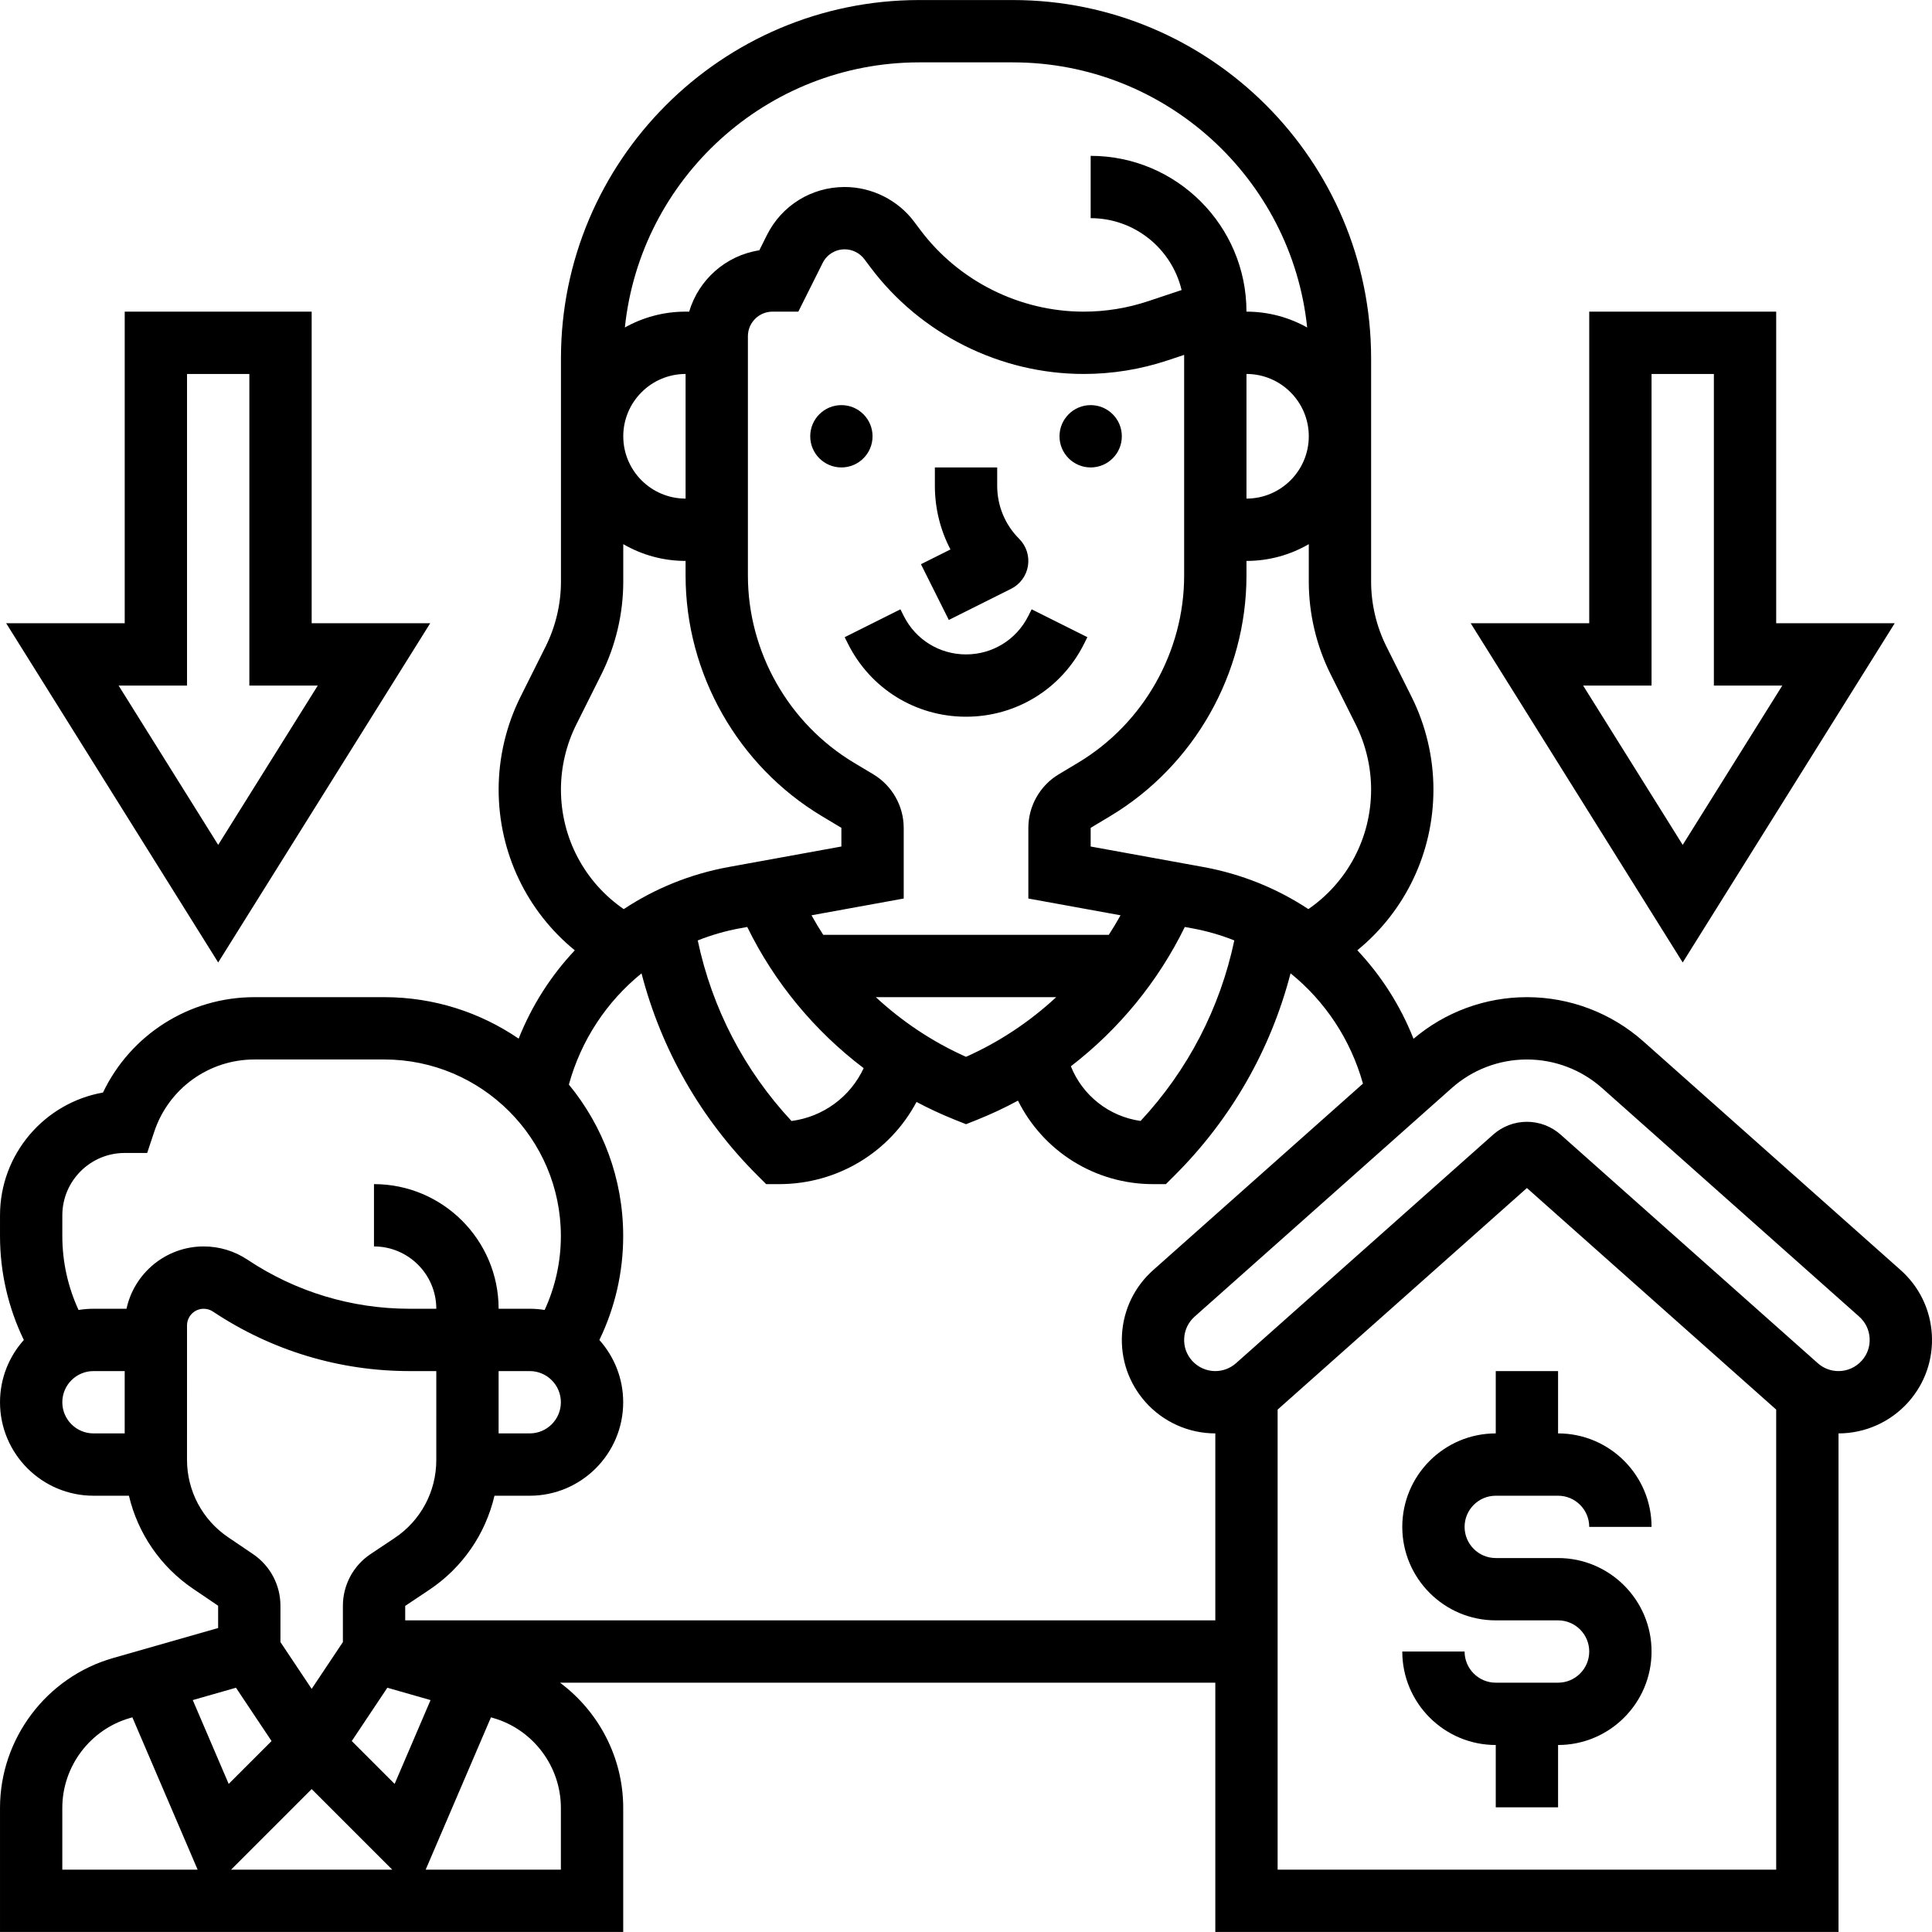
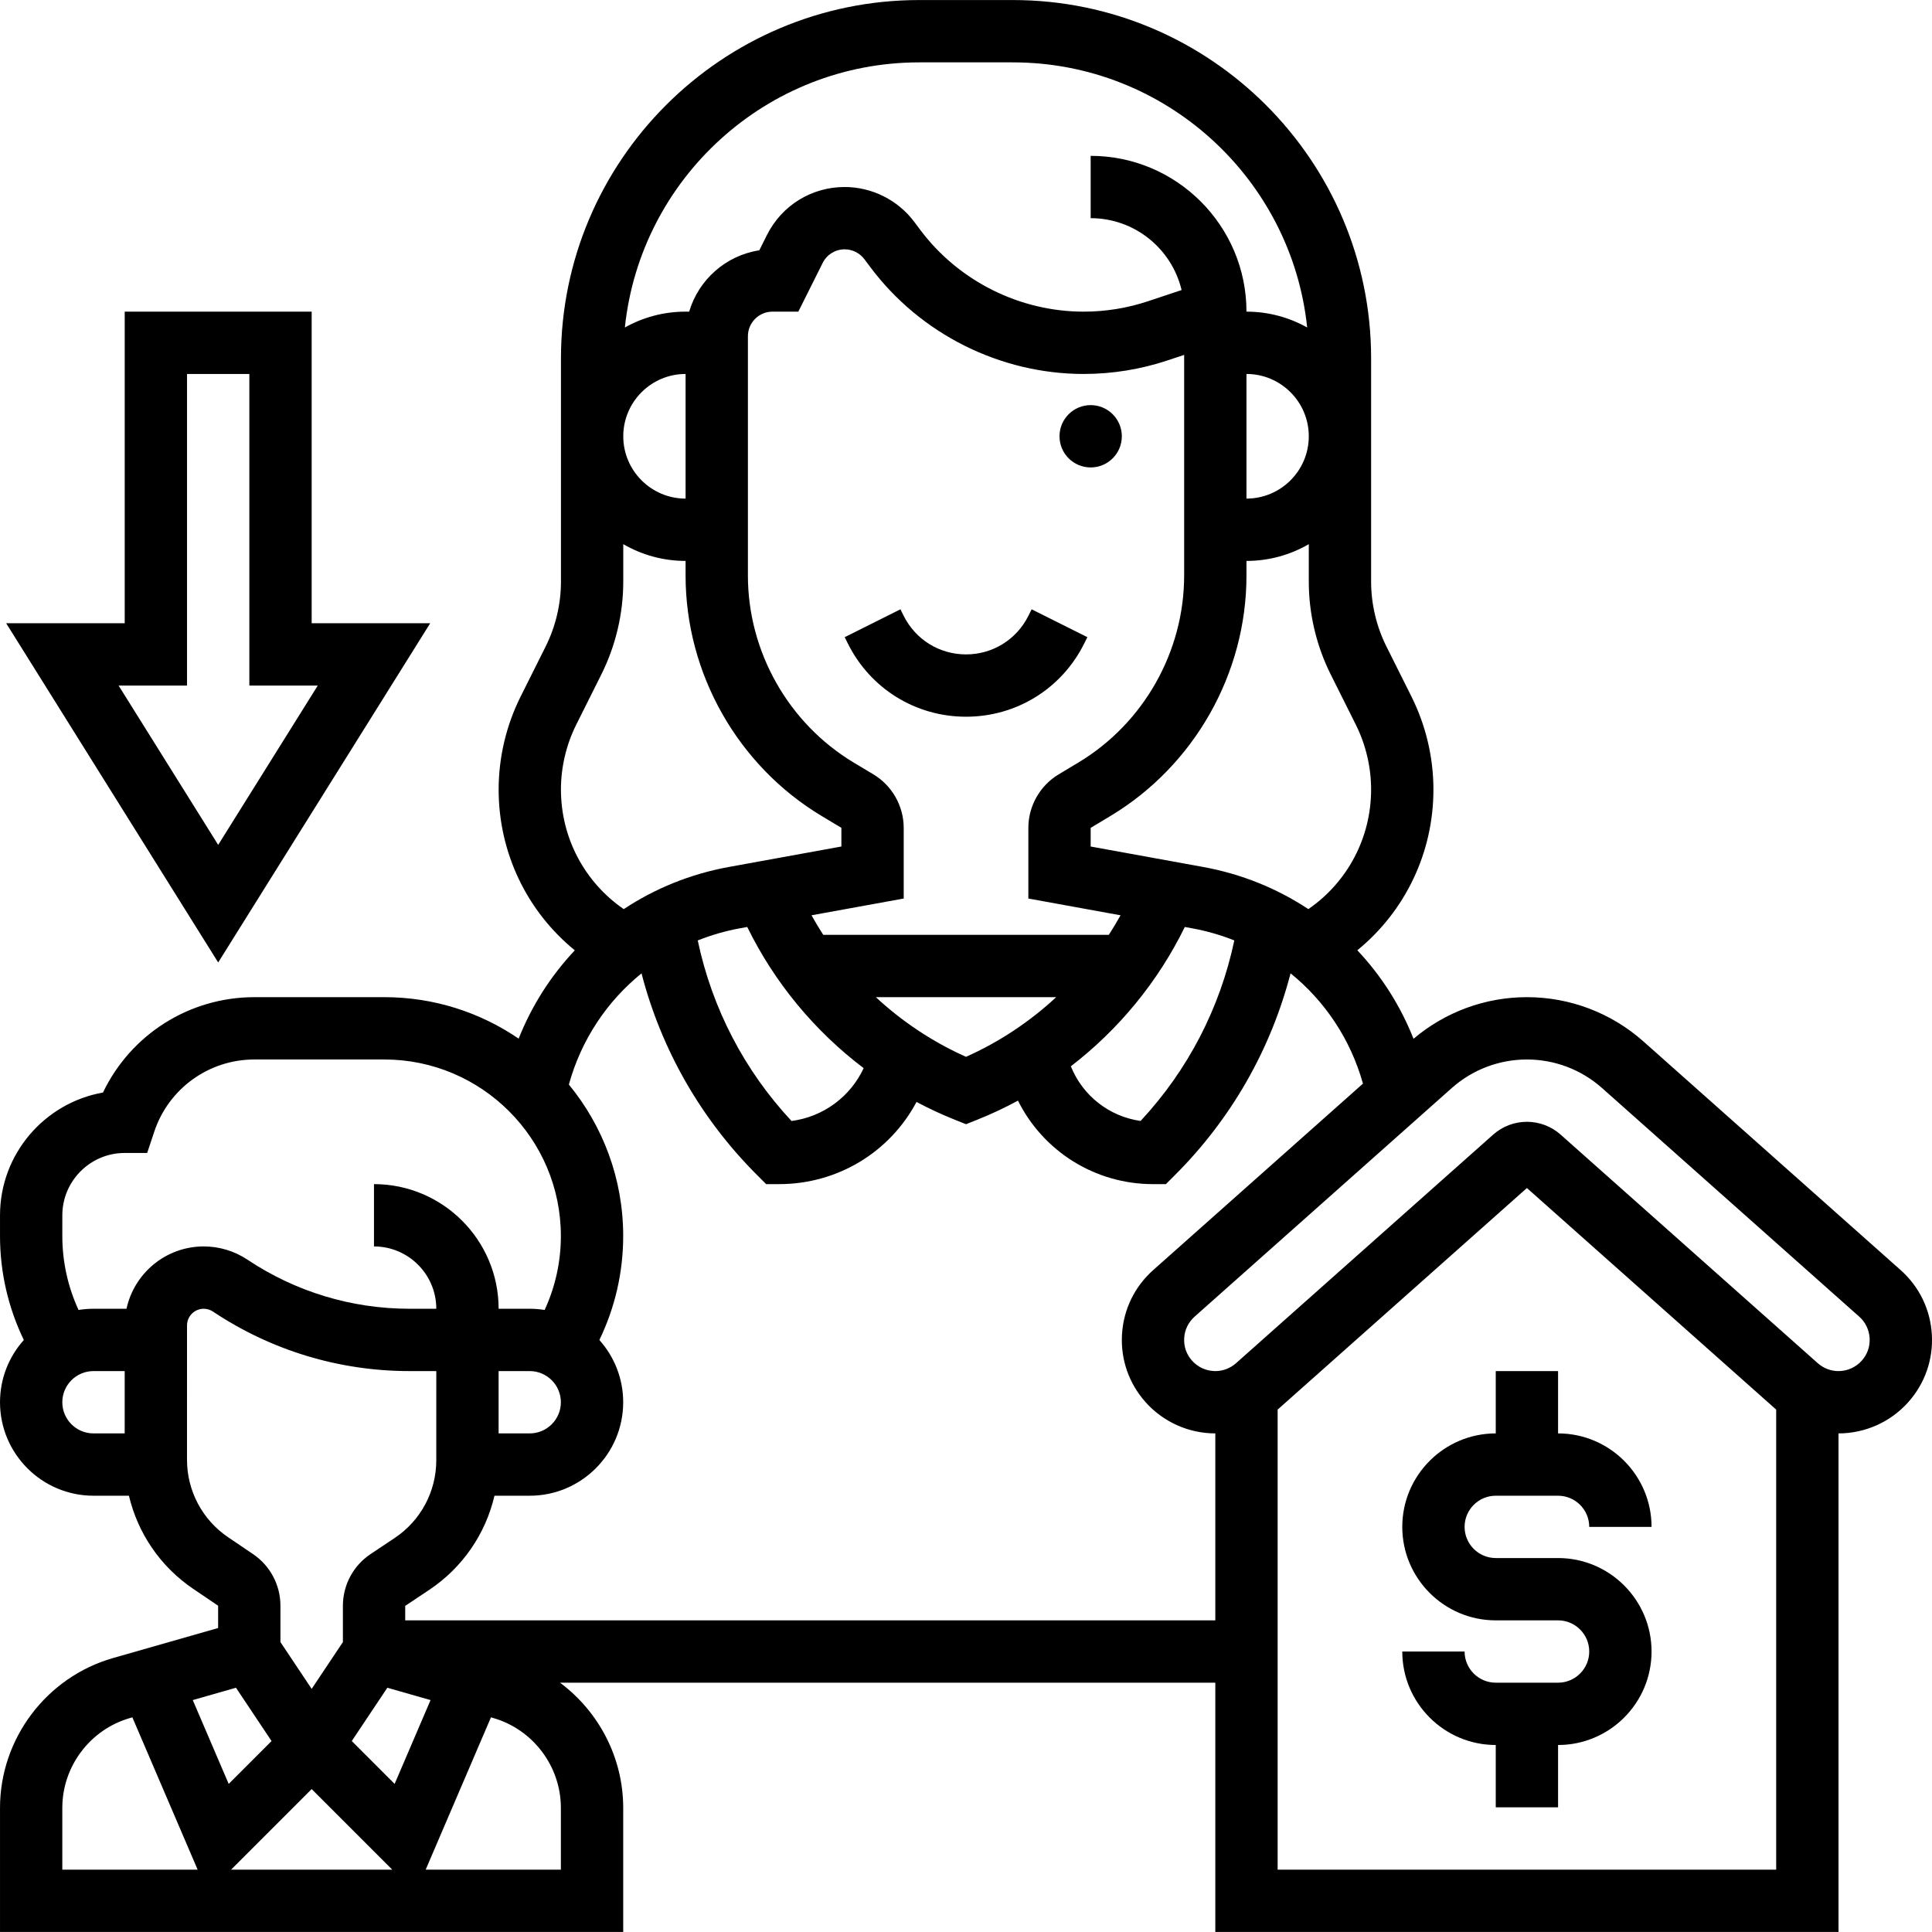
<svg xmlns="http://www.w3.org/2000/svg" id="Capa_1" height="512" viewBox="0 0 512 512" width="512">
  <g>
    <g>
      <path d="m396.39 396.382h16.515c4.553 0 8.258 3.705 8.258 8.258h16.515c0-13.659-11.114-24.773-24.773-24.773v-16.515h-16.515v16.515c-13.659 0-24.773 11.114-24.773 24.773s11.114 24.773 24.773 24.773h16.515c4.553 0 8.258 3.705 8.258 8.258s-3.705 8.258-8.258 8.258h-16.515c-4.553 0-8.258-3.705-8.258-8.258h-16.515c0 13.659 11.114 24.773 24.773 24.773v16.515h16.515v-16.515c13.659 0 24.773-11.114 24.773-24.773s-11.114-24.773-24.773-24.773h-16.515c-4.553 0-8.258-3.705-8.258-8.258 0-4.554 3.704-8.258 8.258-8.258z" />
      <path d="m511.957 353.638c-.389-6.605-3.328-12.665-8.274-17.06l-68.145-60.575c-8.52-7.573-19.489-11.745-30.889-11.745-11.033 0-21.656 3.916-30.051 11.032-3.485-8.804-8.557-16.735-14.892-23.458 12.652-10.323 20.168-25.82 20.168-42.596 0-8.497-2.009-17.007-5.809-24.608l-6.641-13.282c-2.659-5.319-4.065-11.274-4.065-17.222v-59.15c0-52.363-42.601-94.964-94.964-94.964h-24.773c-52.363 0-94.964 42.601-94.964 94.964v59.151c0 5.948-1.406 11.901-4.065 17.222l-6.641 13.282c-3.801 7.601-5.809 16.11-5.809 24.608 0 16.785 7.522 32.288 20.184 42.61-6.323 6.71-11.393 14.623-14.88 23.4-10.151-6.929-22.409-10.989-35.6-10.989h-34.428c-17.31 0-32.813 9.958-40.128 25.275-15.483 2.732-27.285 16.281-27.29 32.534l-.001 5.5c0 9.588 2.171 18.981 6.312 27.545-3.921 4.383-6.312 10.165-6.312 16.496 0 13.659 11.114 24.773 24.773 24.773h9.393c2.354 9.957 8.344 18.798 17.015 24.668l6.623 4.486v5.906l-27.857 7.959c-17.633 5.04-29.947 21.364-29.947 39.701v32.888h165.155v-32.893c0-13.292-6.475-25.524-16.752-33.169h173.666v66.062h165.155v-132.123c7.071-.001 13.819-3.031 18.516-8.315 4.397-4.946 6.605-11.307 6.217-17.913zm-280.482-148.413-5.207-3.123c-17.311-10.386-28.064-29.379-28.064-49.567v-63.433c0-3.591 2.922-6.514 6.514-6.514h6.848l6.458-12.915c1.111-2.22 3.342-3.6 5.827-3.6 2.04 0 3.986.973 5.212 2.607l1.638 2.182c13.261 17.684 34.375 28.241 56.48 28.241 7.601 0 15.113-1.219 22.325-3.623l4.307-1.436v58.49c0 20.188-10.754 39.181-28.064 49.567l-5.205 3.123c-4.946 2.968-8.019 8.394-8.019 14.162v18.732l24.433 4.443c-.983 1.762-2.011 3.495-3.11 5.181h-75.677c-1.099-1.686-2.127-3.42-3.11-5.181l24.434-4.443v-18.732c-.002-5.768-3.075-11.193-8.02-14.161zm98.853-106.122c9.106 0 16.515 7.409 16.515 16.515s-7.409 16.515-16.515 16.515zm-134.207 146.901 1.909-.347c7.209 14.741 17.856 27.574 30.852 37.417-3.545 7.595-10.702 12.894-19.123 14-12.539-13.461-21.048-29.866-24.849-47.847 3.569-1.423 7.316-2.514 11.211-3.223zm35.986 18.254h47.8c-7.015 6.503-15.082 11.881-23.9 15.809-8.817-3.928-16.884-9.306-23.9-15.809zm81.879-18.601 1.909.347c3.898.709 7.645 1.798 11.212 3.217-3.8 17.977-12.305 34.378-24.837 47.838-8.307-1.163-15.355-6.692-18.481-14.479 12.701-9.775 23.109-22.428 30.197-36.923zm32.744-4.735c-8.242-5.45-17.668-9.31-27.882-11.167l-29.809-5.42v-4.947l5.207-3.123c22.257-13.355 36.082-37.774 36.082-63.729v-3.885c6.014 0 11.653-1.624 16.515-4.444v9.92c0 8.497 2.009 17.007 5.809 24.608l6.641 13.282c2.659 5.319 4.065 11.274 4.065 17.222.001 12.805-6.268 24.542-16.628 31.683zm-103.108-224.396h24.773c40.491 0 73.911 30.837 78.02 70.259-4.765-2.668-10.25-4.197-16.087-4.197 0-22.767-18.522-41.289-41.289-41.289v16.515c11.688 0 21.505 8.139 24.097 19.046l-8.854 2.951c-5.524 1.843-11.279 2.776-17.102 2.776-16.934 0-33.109-8.087-43.271-21.636l-1.637-2.182c-4.325-5.768-11.213-9.213-18.424-9.213-8.78 0-16.672 4.879-20.598 12.73l-2.025 4.049c-8.875 1.355-16.09 7.801-18.588 16.251h-.95c-5.838 0-11.322 1.529-16.087 4.197 4.11-39.42 37.531-70.257 78.022-70.257zm-61.933 115.608c-9.106 0-16.515-7.409-16.515-16.515s7.409-16.515 16.515-16.515zm-28.966 59.881 6.641-13.282c3.801-7.601 5.809-16.11 5.809-24.608v-9.92c4.863 2.82 10.502 4.444 16.515 4.444v3.885c0 25.956 13.827 50.375 36.082 63.729l5.207 3.122v4.948l-29.809 5.42c-10.2 1.855-19.626 5.717-27.872 11.174-10.367-7.14-16.638-18.879-16.638-31.692 0-5.946 1.406-11.901 4.065-17.22zm-20.584 171.336h8.242c4.553 0 8.258 3.705 8.258 8.258s-3.705 8.258-8.258 8.258h-8.244zm-115.624 8.257c0-4.553 3.705-8.258 8.258-8.258h8.274l-.001 16.515h-8.273c-4.553.001-8.258-3.703-8.258-8.257zm17.012-24.773h-8.754c-1.347 0-2.667.111-3.956.32-2.824-6.121-4.301-12.788-4.301-19.585l.002-5.498c.003-9.111 7.42-16.526 16.532-16.526h5.953l1.882-5.647c3.812-11.44 14.477-19.126 26.535-19.126h34.426c25.802 0 46.793 20.991 46.793 46.793 0 6.801-1.477 13.468-4.3 19.588-1.289-.207-2.61-.32-3.958-.32h-8.239c0-18.213-14.817-33.031-33.031-33.031v16.515c9.106 0 16.515 7.409 16.515 16.515h-7.095c-15.332 0-30.178-4.494-42.936-13.001-3.451-2.299-7.466-3.515-11.611-3.515-10.026.003-18.42 7.092-20.457 16.518zm16.034 40.028.003-35.607c0-2.437 1.983-4.42 4.42-4.42.875 0 1.724.257 2.452.742 15.478 10.319 33.492 15.773 52.096 15.773h7.093l-.004 23.614c.003 8.301-4.119 16.009-11.025 20.616l-6.375 4.253c-4.602 3.071-7.349 8.206-7.349 13.739v9.595l-8.276 12.4-8.275-12.401v-9.632c0-5.485-2.712-10.599-7.253-13.675l-6.624-4.486c-6.815-4.612-10.883-12.282-10.883-20.511zm33.035 87.259 21.352 21.352h-42.705zm10.628-12.728 9.429-14.128 11.45 3.273-9.52 22.214zm-30.686-14.128 9.429 14.129-11.36 11.359-9.52-22.215zm-46.023 31.835c0-11.002 7.389-20.797 17.968-23.819l.596-.17 17.298 40.363h-35.862zm132.124 16.373h-35.826l17.298-40.359.565.161c10.577 3.024 17.964 12.819 17.964 23.819v16.379zm-41.252-66.061-.001-3.84 6.376-4.254c8.838-5.896 14.924-14.842 17.279-24.937h9.341c13.659 0 24.773-11.114 24.773-24.773 0-6.332-2.391-12.113-6.313-16.497 4.142-8.562 6.313-17.955 6.313-27.545 0-15.228-5.407-29.216-14.397-40.149 3.261-11.833 10.07-22.037 19.252-29.468 5.25 20.207 15.699 38.521 30.613 53.436l2.42 2.418h3.42c15.623 0 29.406-8.57 36.425-21.78 3.257 1.731 6.61 3.296 10.055 4.674l3.067 1.226 3.067-1.226c3.673-1.469 7.241-3.152 10.699-5.022 6.649 13.357 20.357 22.128 35.781 22.128h3.42l2.42-2.418c14.918-14.919 25.368-33.237 30.617-53.45 9.124 7.378 15.9 17.493 19.186 29.234l-55.582 49.407c-4.946 4.396-7.885 10.455-8.274 17.06-.388 6.606 1.82 12.968 6.216 17.914 4.695 5.282 11.442 8.311 18.514 8.313v49.546h-214.687zm231.199 66.061v-121.916l66.063-58.722 66.061 58.72v121.918zm154.81-134.896c-1.566 1.762-3.816 2.773-6.174 2.773-2.023 0-3.97-.741-5.484-2.086l-68.149-60.577c-2.466-2.192-5.642-3.399-8.941-3.399s-6.475 1.207-8.941 3.399l-68.15 60.578c-1.513 1.345-3.461 2.085-5.482 2.086-2.359 0-4.61-1.011-6.176-2.773-1.486-1.672-2.203-3.738-2.072-5.971.129-2.202 1.109-4.221 2.759-5.686l68.146-60.576c5.492-4.882 12.566-7.572 19.917-7.572s14.424 2.689 19.917 7.573l68.147 60.575c1.649 1.466 2.629 3.485 2.758 5.686.129 2.232-.587 4.298-2.075 5.97z" />
      <path d="m114.009 165.165h-31.413v-82.577h-49.546v82.577h-31.415l56.188 89.901zm-64.444 16.516v-82.578h16.515v82.577h18.132l-26.39 42.223-26.391-42.223h18.134z" />
-       <path d="m502.123 165.165h-31.414v-82.577h-49.546v82.577h-31.414l56.188 89.901zm-64.445 16.516v-82.578h16.515v82.577h18.132l-26.39 42.223-26.391-42.223h18.134z" />
-       <circle cx="222.977" cy="115.619" r="8.258" />
      <circle cx="289.039" cy="115.619" r="8.258" />
-       <path d="m251.444 164.293 16.515-8.258c2.374-1.186 4.032-3.443 4.457-6.063s-.435-5.285-2.311-7.162c-3.766-3.764-5.839-8.771-5.839-14.096v-4.838h-16.515v4.838c0 5.982 1.432 11.745 4.132 16.895l-7.825 3.912z" />
      <path d="m287.295 170.603.872-1.743-14.772-7.387-.872 1.744c-3.148 6.295-9.477 10.207-16.515 10.207-7.039 0-13.367-3.911-16.515-10.208l-.872-1.743-14.772 7.387.872 1.742c5.963 11.927 17.952 19.336 31.289 19.336 13.334 0 25.323-7.409 31.285-19.335z" />
    </g>
  </g>
</svg>